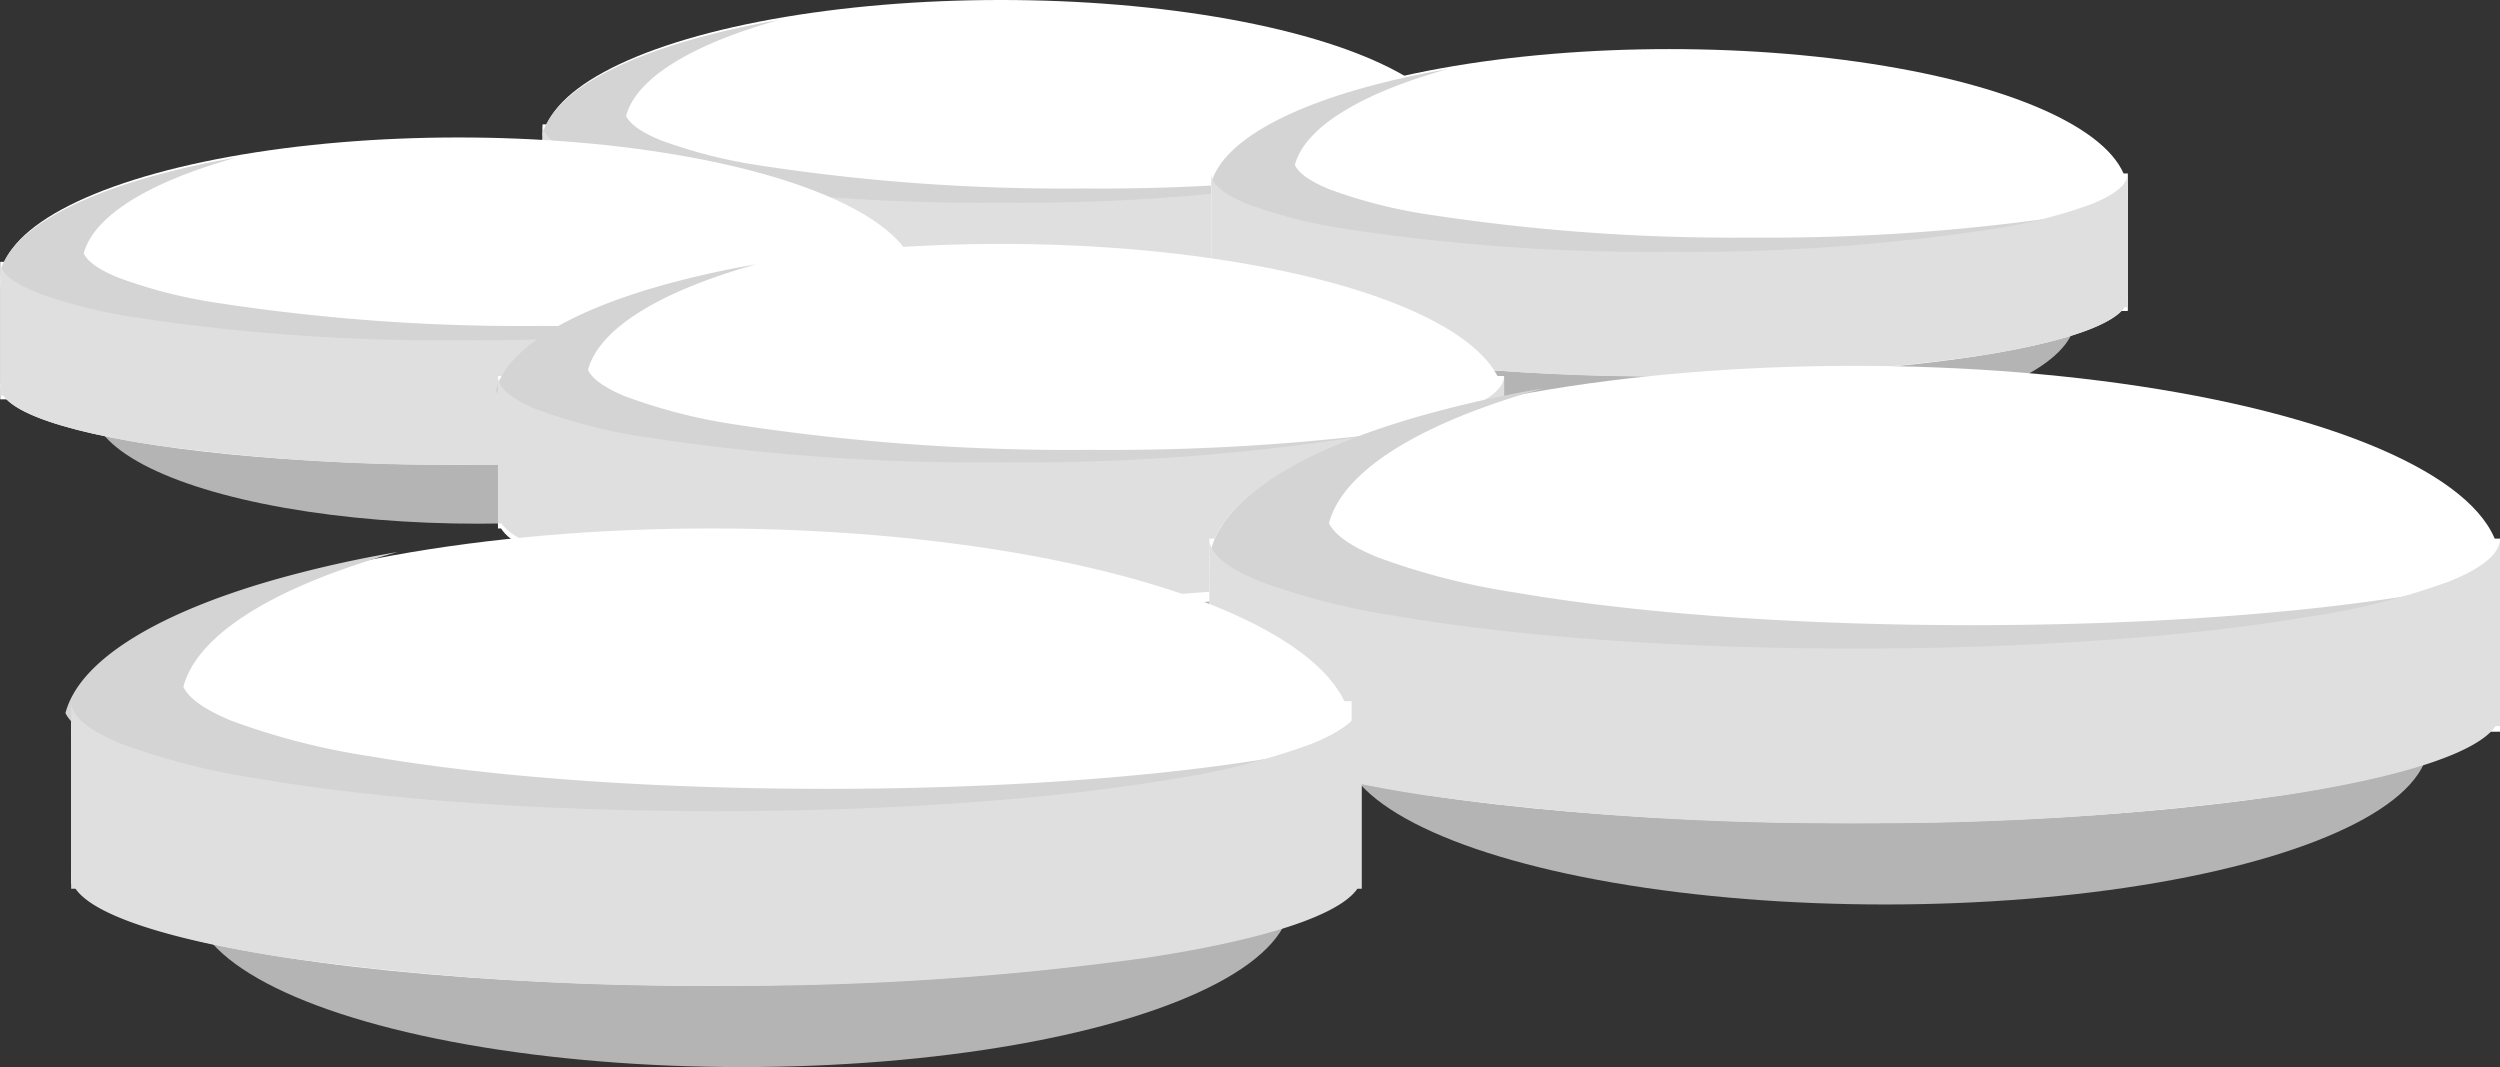
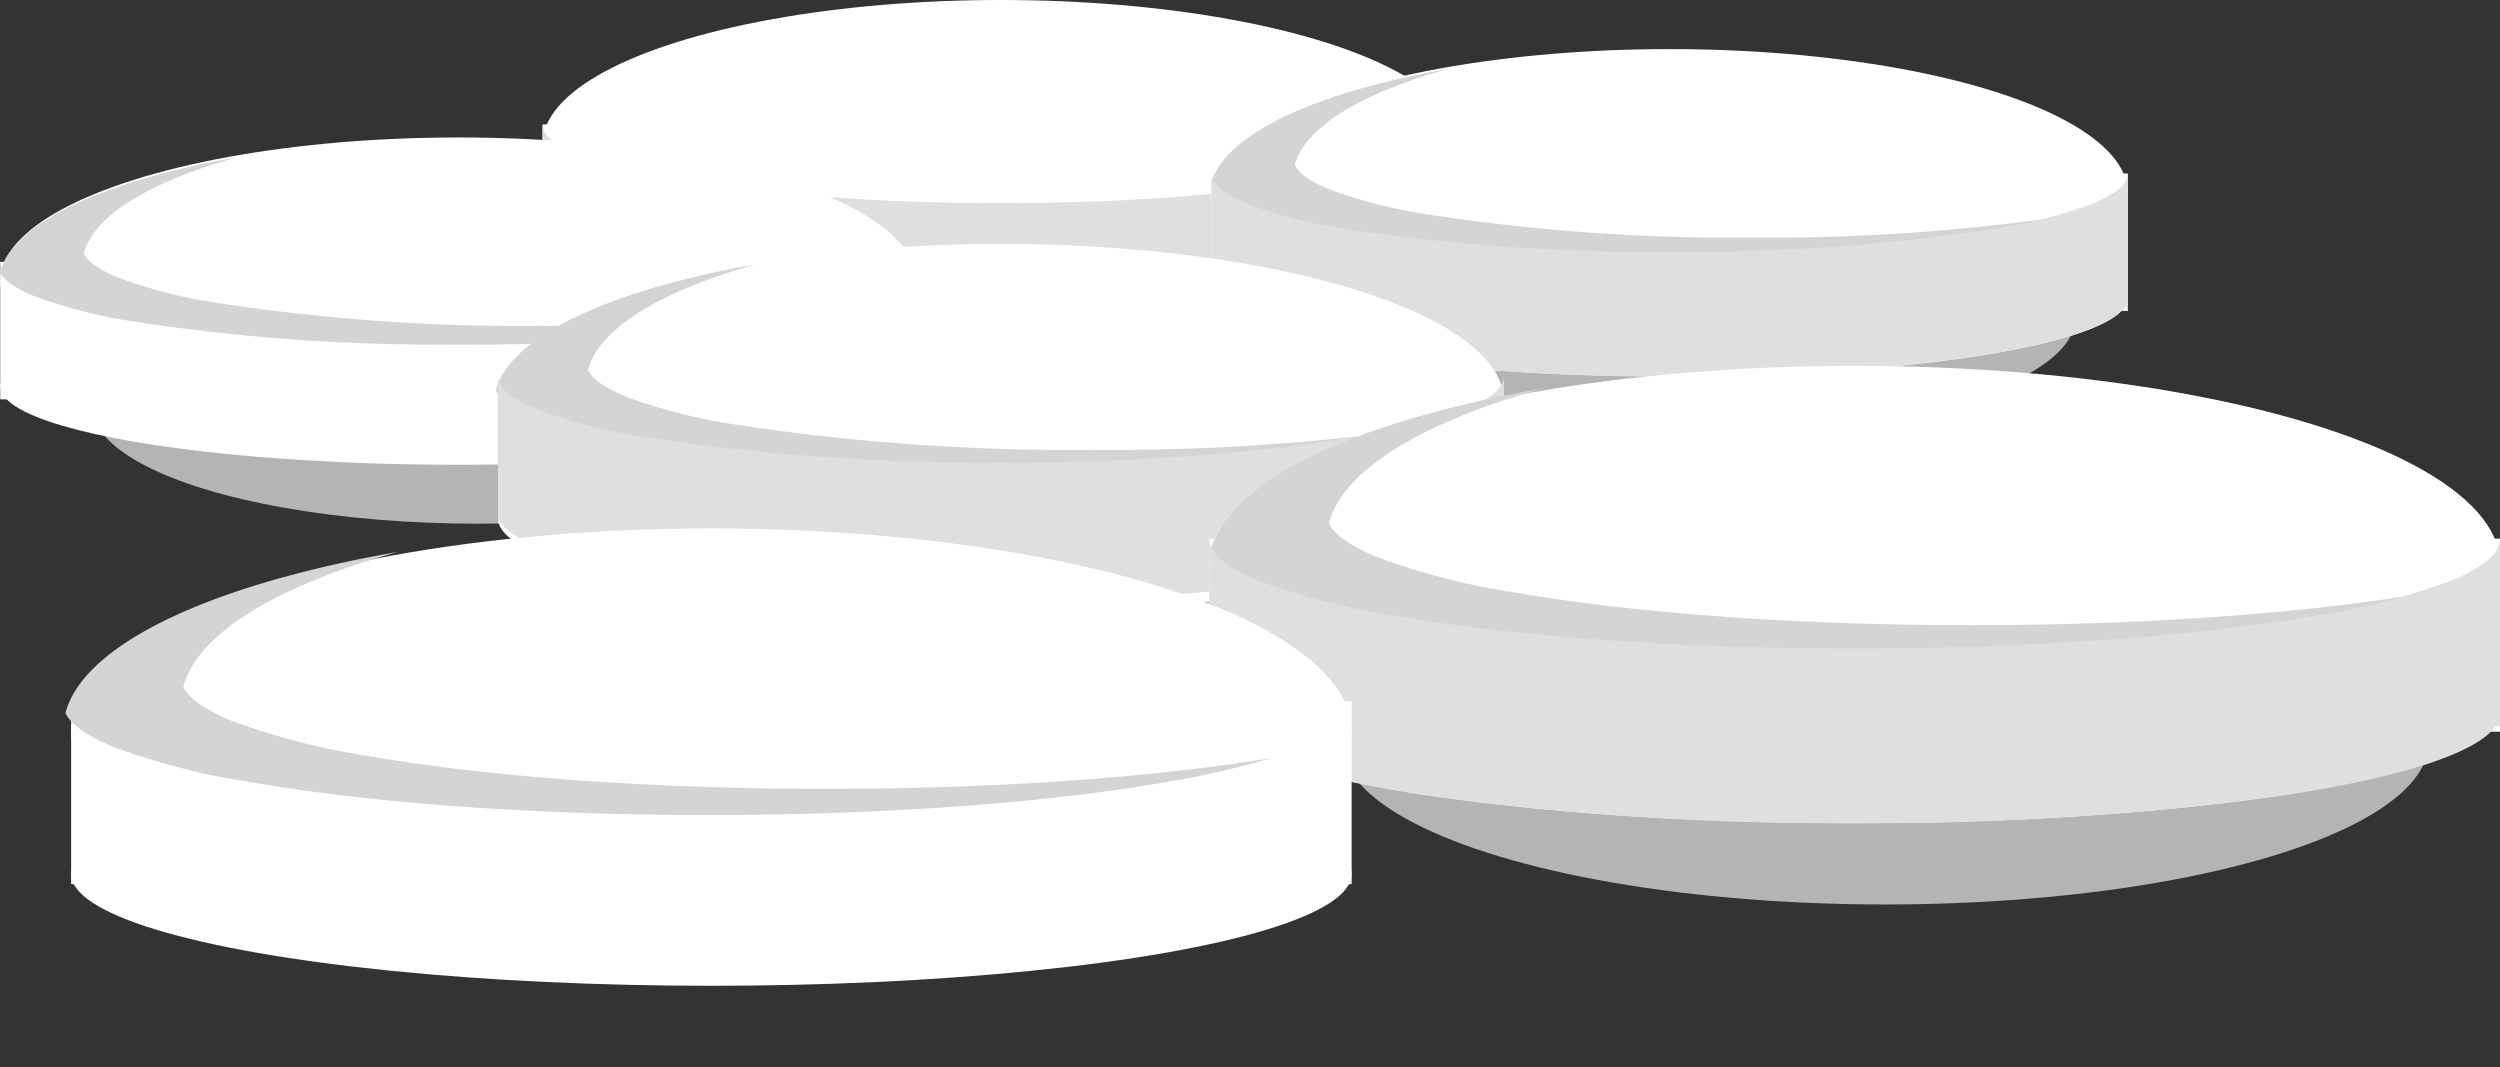
<svg xmlns="http://www.w3.org/2000/svg" width="246" height="105" viewBox="0 0 246 105">
  <rect x="0" y="0" width="246" height="105" fill="#333333" stroke="none" />
  <g id="Group_559" data-name="Group 559" transform="translate(281 -4714)">
    <g id="Group_558" data-name="Group 558" transform="translate(-227.635 4714)">
      <ellipse id="Ellipse_23" data-name="Ellipse 23" cx="38.006" cy="11.595" rx="38.006" ry="11.595" transform="translate(9.042 14.816)" fill="#b4b4b4" />
      <ellipse id="Ellipse_13" data-name="Ellipse 13" cx="45.092" cy="7.73" rx="45.092" ry="7.73" transform="translate(0.023 16.748)" fill="#fff" />
      <rect id="Rectangle_933" data-name="Rectangle 933" width="90.184" height="13.528" transform="translate(0.023 12.239)" fill="#fff" />
      <ellipse id="Ellipse_14" data-name="Ellipse 14" cx="45.092" cy="14.172" rx="45.092" ry="14.172" transform="translate(0.023)" fill="#fff" />
-       <path id="Subtraction_10" data-name="Subtraction 10" d="M44.949,18.4a197.406,197.406,0,0,1-31.893-2.28A48.828,48.828,0,0,1,3.39,13.645c-1.859-.759-3-1.559-3.39-2.38.926-3.538,6.012-6.819,14.322-9.24A82.334,82.334,0,0,1,23.245,0c-.211.059-.434.122-.681.194-8.31,2.42-13.4,5.7-14.322,9.24.391.82,1.532,1.621,3.39,2.38A48.86,48.86,0,0,0,21.3,14.288a197.447,197.447,0,0,0,31.893,2.28,201.124,201.124,0,0,0,31.13-2.151,61.435,61.435,0,0,1-7.48,1.7A197.4,197.4,0,0,1,44.949,18.4Z" transform="translate(0 1.977)" fill="#d4d4d4" />
      <path id="Subtraction_5" data-name="Subtraction 5" d="M45.092,19.969A207.941,207.941,0,0,1,15.019,18C6.81,16.745,1.586,15.025.309,13.161H0V0C0,1.041,1.192,2.052,3.544,3a49.173,49.173,0,0,0,9.664,2.452,199.026,199.026,0,0,0,31.885,2.26,199.03,199.03,0,0,0,31.885-2.26A49.174,49.174,0,0,0,86.64,3c2.351-.951,3.544-1.962,3.544-3V13.161h-.309C88.6,15.025,83.374,16.745,75.165,18A207.945,207.945,0,0,1,45.092,19.969Z" transform="translate(0.023 12.239)" fill="#dfdfdf" />
    </g>
    <g id="Group_556" data-name="Group 556" transform="translate(-161.828 4718.831)">
      <ellipse id="Ellipse_23-2" data-name="Ellipse 23" cx="38.006" cy="11.595" rx="38.006" ry="11.595" transform="translate(9.042 14.816)" fill="#b4b4b4" />
      <ellipse id="Ellipse_13-2" data-name="Ellipse 13" cx="45.092" cy="7.73" rx="45.092" ry="7.73" transform="translate(0.023 16.748)" fill="#fff" />
      <rect id="Rectangle_933-2" data-name="Rectangle 933" width="90.184" height="13.528" transform="translate(0.023 12.239)" fill="#fff" />
      <ellipse id="Ellipse_14-2" data-name="Ellipse 14" cx="45.092" cy="14.172" rx="45.092" ry="14.172" transform="translate(0.023)" fill="#fff" />
-       <path id="Subtraction_10-2" data-name="Subtraction 10" d="M44.949,18.4a197.406,197.406,0,0,1-31.893-2.28A48.828,48.828,0,0,1,3.39,13.645c-1.859-.759-3-1.559-3.39-2.38.926-3.538,6.012-6.819,14.322-9.24A82.334,82.334,0,0,1,23.245,0c-.211.059-.434.122-.681.194-8.31,2.42-13.4,5.7-14.322,9.24.391.82,1.532,1.621,3.39,2.38A48.86,48.86,0,0,0,21.3,14.288a197.447,197.447,0,0,0,31.893,2.28,201.124,201.124,0,0,0,31.13-2.151,61.435,61.435,0,0,1-7.48,1.7A197.4,197.4,0,0,1,44.949,18.4Z" transform="translate(0 1.977)" fill="#d4d4d4" />
+       <path id="Subtraction_10-2" data-name="Subtraction 10" d="M44.949,18.4a197.406,197.406,0,0,1-31.893-2.28A48.828,48.828,0,0,1,3.39,13.645c-1.859-.759-3-1.559-3.39-2.38.926-3.538,6.012-6.819,14.322-9.24A82.334,82.334,0,0,1,23.245,0c-.211.059-.434.122-.681.194-8.31,2.42-13.4,5.7-14.322,9.24.391.82,1.532,1.621,3.39,2.38A48.86,48.86,0,0,0,21.3,14.288a197.447,197.447,0,0,0,31.893,2.28,201.124,201.124,0,0,0,31.13-2.151,61.435,61.435,0,0,1-7.48,1.7A197.4,197.4,0,0,1,44.949,18.4" transform="translate(0 1.977)" fill="#d4d4d4" />
      <path id="Subtraction_5-2" data-name="Subtraction 5" d="M45.092,19.969A207.941,207.941,0,0,1,15.019,18C6.81,16.745,1.586,15.025.309,13.161H0V0C0,1.041,1.192,2.052,3.544,3a49.173,49.173,0,0,0,9.664,2.452,199.026,199.026,0,0,0,31.885,2.26,199.03,199.03,0,0,0,31.885-2.26A49.174,49.174,0,0,0,86.64,3c2.351-.951,3.544-1.962,3.544-3V13.161h-.309C88.6,15.025,83.374,16.745,75.165,18A207.945,207.945,0,0,1,45.092,19.969Z" transform="translate(0.023 12.239)" fill="#dfdfdf" />
    </g>
    <g id="Group_557" data-name="Group 557" transform="translate(-281 4727.527)">
      <ellipse id="Ellipse_23-3" data-name="Ellipse 23" cx="38.006" cy="11.595" rx="38.006" ry="11.595" transform="translate(9.042 14.816)" fill="#b4b4b4" />
      <ellipse id="Ellipse_13-3" data-name="Ellipse 13" cx="45.092" cy="7.73" rx="45.092" ry="7.73" transform="translate(0.023 16.748)" fill="#fff" />
      <rect id="Rectangle_933-3" data-name="Rectangle 933" width="90.184" height="13.528" transform="translate(0.023 12.239)" fill="#fff" />
      <ellipse id="Ellipse_14-3" data-name="Ellipse 14" cx="45.092" cy="14.172" rx="45.092" ry="14.172" transform="translate(0.023)" fill="#fff" />
      <path id="Subtraction_10-3" data-name="Subtraction 10" d="M44.949,18.4a197.406,197.406,0,0,1-31.893-2.28A48.828,48.828,0,0,1,3.39,13.645c-1.859-.759-3-1.559-3.39-2.38.926-3.538,6.012-6.819,14.322-9.24A82.334,82.334,0,0,1,23.245,0c-.211.059-.434.122-.681.194-8.31,2.42-13.4,5.7-14.322,9.24.391.82,1.532,1.621,3.39,2.38A48.86,48.86,0,0,0,21.3,14.288a197.447,197.447,0,0,0,31.893,2.28,201.124,201.124,0,0,0,31.13-2.151,61.435,61.435,0,0,1-7.48,1.7A197.4,197.4,0,0,1,44.949,18.4Z" transform="translate(0 1.977)" fill="#d4d4d4" />
-       <path id="Subtraction_5-3" data-name="Subtraction 5" d="M45.092,19.969A207.941,207.941,0,0,1,15.019,18C6.81,16.745,1.586,15.025.309,13.161H0V0C0,1.041,1.192,2.052,3.544,3a49.173,49.173,0,0,0,9.664,2.452,199.026,199.026,0,0,0,31.885,2.26,199.03,199.03,0,0,0,31.885-2.26A49.174,49.174,0,0,0,86.64,3c2.351-.951,3.544-1.962,3.544-3V13.161h-.309C88.6,15.025,83.374,16.745,75.165,18A207.945,207.945,0,0,1,45.092,19.969Z" transform="translate(0.023 12.239)" fill="#dfdfdf" />
    </g>
    <g id="Group_553" data-name="Group 553" transform="translate(-232.221 4738.167)">
      <ellipse id="Ellipse_23-4" data-name="Ellipse 23" cx="42.5" cy="12.5" rx="42.5" ry="12.5" transform="translate(9.221 16.833)" fill="#b4b4b4" />
      <ellipse id="Ellipse_13-4" data-name="Ellipse 13" cx="49.5" cy="9" rx="49.5" ry="9" transform="translate(0.221 17.833)" fill="#fff" />
-       <rect id="Rectangle_933-4" data-name="Rectangle 933" width="99" height="15" transform="translate(0.221 12.833)" fill="#fff" />
      <ellipse id="Ellipse_14-4" data-name="Ellipse 14" cx="49.5" cy="15.5" rx="49.5" ry="15.5" transform="translate(0.221 -0.167)" fill="#fff" />
      <path id="Subtraction_10-4" data-name="Subtraction 10" d="M49.52,20.271a217.481,217.481,0,0,1-35.136-2.512A53.793,53.793,0,0,1,3.735,15.033C1.687,14.2.43,13.315,0,12.411,1.02,8.513,6.623,4.9,15.779,2.232A90.706,90.706,0,0,1,25.609,0c-.232.065-.478.135-.75.214C15.7,2.881,10.1,6.5,9.08,10.393c.431.9,1.687,1.786,3.735,2.622a53.829,53.829,0,0,0,10.649,2.726A217.526,217.526,0,0,0,58.6,18.253a221.578,221.578,0,0,0,34.3-2.37,67.683,67.683,0,0,1-8.24,1.876A217.476,217.476,0,0,1,49.52,20.271Z" transform="translate(0 1.846)" fill="#d4d4d4" />
      <path id="Subtraction_5-4" data-name="Subtraction 5" d="M49.5,22a227.466,227.466,0,0,1-33.012-2.167C7.476,18.447,1.741,16.553.339,14.5H0V0C0,1.147,1.308,2.261,3.89,3.309A53.825,53.825,0,0,0,14.5,6.01a217.716,217.716,0,0,0,35,2.49,217.721,217.721,0,0,0,35-2.49,53.825,53.825,0,0,0,10.608-2.7C97.691,2.261,99,1.147,99,0V14.5h-.339c-1.4,2.053-7.137,3.948-16.149,5.334A227.471,227.471,0,0,1,49.5,22Z" transform="translate(0.221 12.833)" fill="#dfdfdf" />
    </g>
    <g id="Group_554" data-name="Group 554" transform="translate(-161.833 4749.833)">
      <ellipse id="Ellipse_23-5" data-name="Ellipse 23" cx="53.5" cy="16" rx="53.5" ry="16" transform="translate(12.833 21.167)" fill="#b4b4b4" />
      <ellipse id="Ellipse_13-5" data-name="Ellipse 13" cx="63.5" cy="11" rx="63.5" ry="11" transform="translate(-0.167 23.167)" fill="#fff" />
      <rect id="Rectangle_933-5" data-name="Rectangle 933" width="127" height="19" transform="translate(-0.167 17.167)" fill="#fff" />
      <ellipse id="Ellipse_14-5" data-name="Ellipse 14" cx="63.5" cy="19.5" rx="63.5" ry="19.5" transform="translate(-0.167 0.167)" fill="#fff" />
      <path id="Subtraction_10-5" data-name="Subtraction 10" d="M63.234,25.884c-16.949,0-32.882-1.139-44.866-3.207A68.69,68.69,0,0,1,4.77,19.2C2.154,18.129.55,17,0,15.848c1.3-4.977,8.458-9.593,20.148-13A115.825,115.825,0,0,1,32.7,0c-.3.083-.61.172-.957.273C20.053,3.678,12.9,8.294,11.6,13.271c.55,1.154,2.155,2.281,4.77,3.348a68.735,68.735,0,0,0,13.6,3.481c11.987,2.068,27.921,3.207,44.866,3.207,16.4,0,31.95-1.075,43.794-3.026a86.427,86.427,0,0,1-10.522,2.4C96.117,24.745,80.183,25.884,63.234,25.884Z" transform="translate(0.005 2.377)" fill="#d4d4d4" />
      <path id="Subtraction_5-5" data-name="Subtraction 5" d="M63.5,28a294.079,294.079,0,0,1-42.349-2.757C9.59,23.479,2.233,21.068.435,18.454H0V0C0,1.46,1.678,2.877,4.99,4.211A69.49,69.49,0,0,0,18.6,7.65c11.994,2.043,27.94,3.169,44.9,3.169S96.408,9.693,108.4,7.65A69.491,69.491,0,0,0,122.01,4.211C125.321,2.877,127,1.46,127,0V18.454h-.435c-1.8,2.613-9.156,5.024-20.716,6.788A294.084,294.084,0,0,1,63.5,28Z" transform="translate(-0.167 17.167)" fill="#dfdfdf" />
    </g>
    <g id="Group_555" data-name="Group 555" transform="translate(-274.558 4765.667)">
-       <ellipse id="Ellipse_23-6" data-name="Ellipse 23" cx="54" cy="16.5" rx="54" ry="16.5" transform="translate(12.558 20.333)" fill="#b4b4b4" />
      <ellipse id="Ellipse_13-6" data-name="Ellipse 13" cx="63" cy="11" rx="63" ry="11" transform="translate(0.558 23.333)" fill="#fff" />
      <rect id="Rectangle_933-6" data-name="Rectangle 933" width="126" height="18" transform="translate(0.558 17.333)" fill="#fff" />
      <ellipse id="Ellipse_14-6" data-name="Ellipse 14" cx="63" cy="20" rx="63" ry="20" transform="translate(0.558 0.333)" fill="#fff" />
      <path id="Subtraction_10-6" data-name="Subtraction 10" d="M63.234,25.884c-16.949,0-32.882-1.139-44.866-3.207A68.69,68.69,0,0,1,4.77,19.2C2.154,18.129.55,17,0,15.848c1.3-4.977,8.458-9.593,20.148-13A115.825,115.825,0,0,1,32.7,0c-.3.083-.61.172-.957.273C20.053,3.678,12.9,8.294,11.6,13.271c.55,1.154,2.155,2.281,4.77,3.348a68.735,68.735,0,0,0,13.6,3.481c11.987,2.068,27.921,3.207,44.866,3.207,16.4,0,31.95-1.075,43.794-3.026a86.427,86.427,0,0,1-10.522,2.4C96.117,24.745,80.183,25.884,63.234,25.884Z" transform="translate(0 2.648)" fill="#d4d4d4" />
-       <path id="Subtraction_5-6" data-name="Subtraction 5" d="M63.5,28a294.079,294.079,0,0,1-42.349-2.757C9.59,23.479,2.233,21.068.435,18.454H0V0C0,1.46,1.678,2.877,4.99,4.211A69.49,69.49,0,0,0,18.6,7.65c11.994,2.043,27.94,3.169,44.9,3.169S96.408,9.693,108.4,7.65A69.491,69.491,0,0,0,122.01,4.211C125.321,2.877,127,1.46,127,0V18.454h-.435c-1.8,2.613-9.156,5.024-20.716,6.788A294.084,294.084,0,0,1,63.5,28Z" transform="translate(0.558 17.333)" fill="#dfdfdf" />
    </g>
  </g>
</svg>